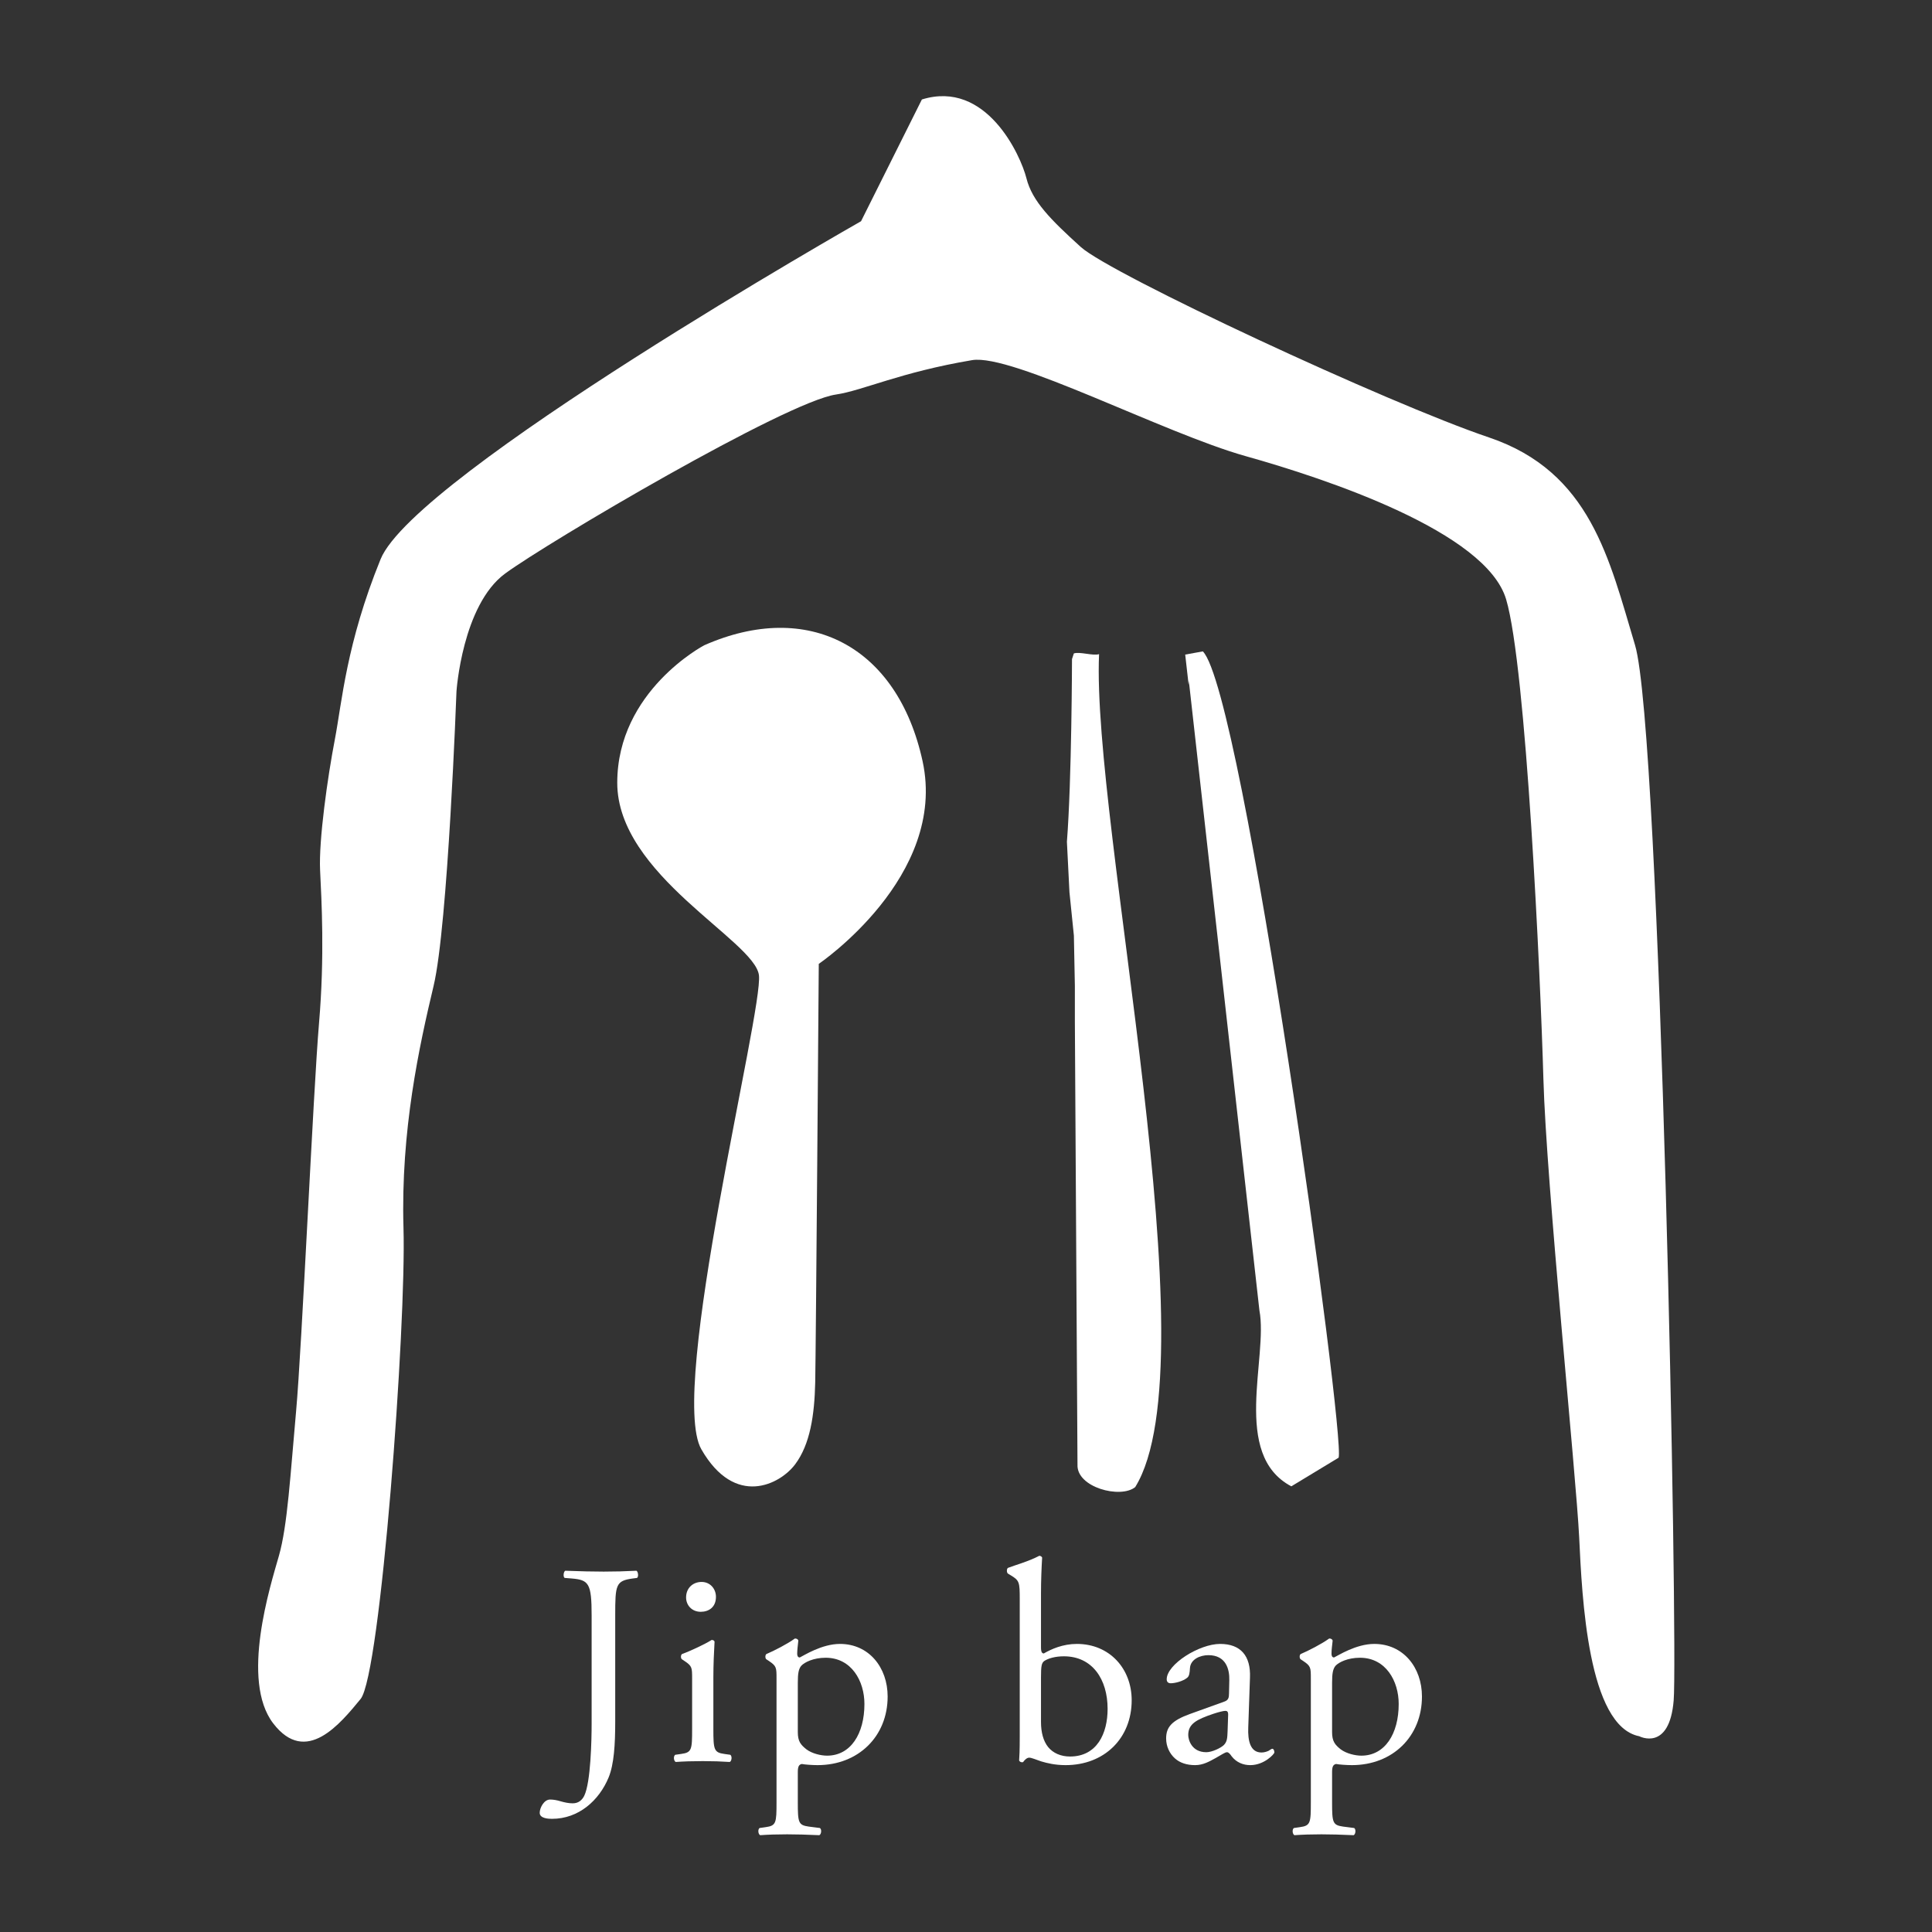
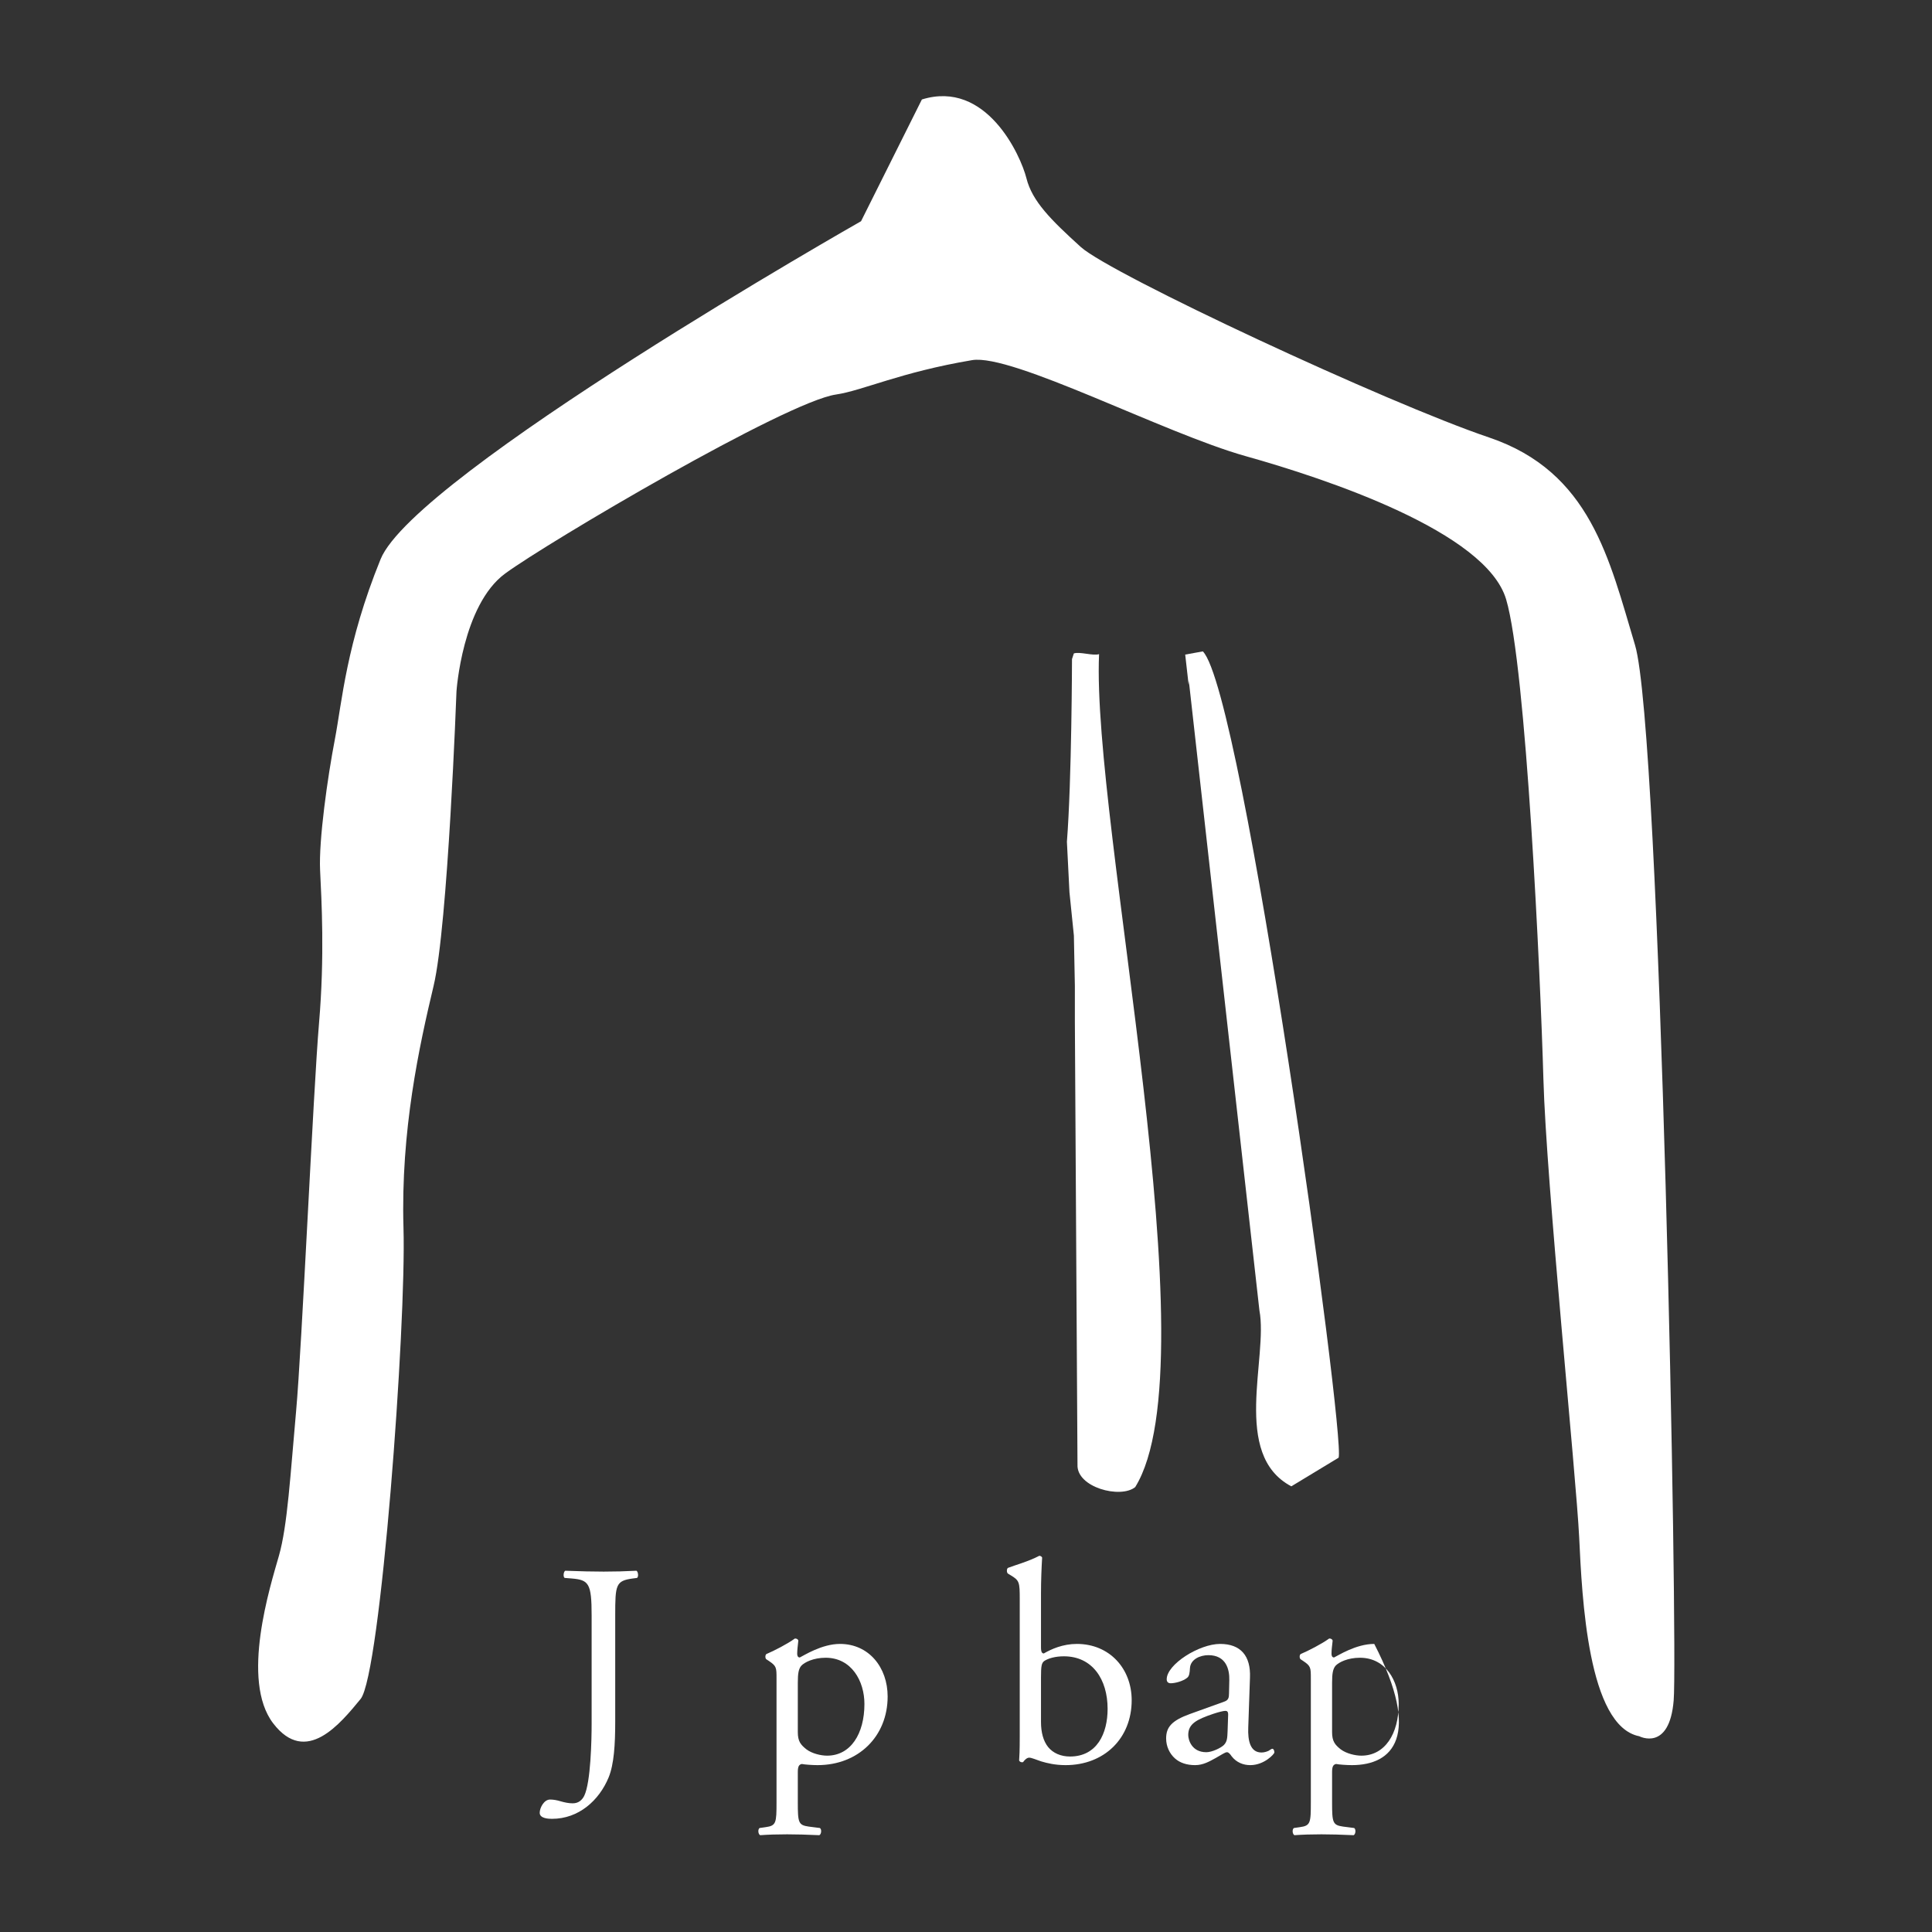
<svg xmlns="http://www.w3.org/2000/svg" width="100%" height="100%" viewBox="0 0 1000 1000" version="1.1" xml:space="preserve" style="fill-rule:evenodd;clip-rule:evenodd;stroke-linejoin:round;stroke-miterlimit:2;">
  <rect x="0" y="0" width="1000" height="1000" fill="#333333" stroke="none" />
  <g id="집" transform="matrix(2.85131e-16,-4.657,4.657,2.85131e-16,-346.739,1346.82)">
    <g transform="matrix(4.559,3.42123e-32,-3.42123e-32,4.559,-283.399,-89.664)">
-       <path d="M109.867,53.167C109.867,53.167 108.758,51.047 106.514,51.047C104.27,51.047 102.674,54.388 101.826,54.501C100.979,54.613 91.697,52.277 90.266,53.097C88.834,53.918 89.41,55.017 89.898,55.383C90.388,55.751 91.104,55.855 91.889,55.873C92.675,55.89 102.1,55.96 102.1,55.96C102.1,55.96 104.229,59.102 107.04,58.491C109.85,57.879 110.984,55.698 109.867,53.167" style="fill:white;fill-rule:nonzero;" />
-     </g>
+       </g>
    <g transform="matrix(4.559,3.42123e-32,-3.42123e-32,4.559,-283.399,17.692)">
      <path d="M109.64,41.345C109.394,41.373 109.146,41.401 108.899,41.429C108.934,41.43 108.969,41.432 109.004,41.433C103.888,42.006 98.77,42.58 93.653,43.154C92.5,43.372 90.137,42.465 89.363,43.932C89.596,44.316 89.828,44.701 90.061,45.085C90.581,45.255 108.724,42.759 109.718,41.775C109.691,41.631 109.666,41.489 109.64,41.345" style="fill:white;fill-rule:nonzero;" />
    </g>
    <g transform="matrix(4.559,3.42123e-32,-3.42123e-32,4.559,-283.399,-10.222)">
      <path d="M109.668,44.753C109.622,44.739 109.576,44.724 109.53,44.708C109.53,44.708 106.587,44.702 105.077,44.584L103.847,44.646C103.494,44.682 103.141,44.718 102.789,44.754C102.379,44.762 101.97,44.77 101.561,44.778L100.685,44.778C97.087,44.799 93.487,44.82 89.89,44.842C89.336,44.818 89.054,45.891 89.344,46.249C92.399,48.139 105.511,45.184 109.651,45.368C109.603,45.223 109.717,44.898 109.668,44.753" style="fill:white;fill-rule:nonzero;" />
    </g>
    <g transform="matrix(4.559,3.42123e-32,-3.42123e-32,4.559,-283.399,-132.617)">
      <path d="M86.22,59.844C86.997,59.844 87.081,59.774 87.116,59.361L87.13,59.186C87.158,59.144 87.284,59.159 87.305,59.201C87.291,59.606 87.284,59.844 87.284,60.138C87.284,60.419 87.291,60.656 87.305,60.936C87.284,60.978 87.158,60.993 87.13,60.951L87.116,60.845C87.06,60.432 86.962,60.419 86.22,60.419L83.623,60.419C83.07,60.419 82.587,60.39 82.265,60.258C81.705,60.026 81.257,59.529 81.257,58.879C81.257,58.795 81.264,58.578 81.404,58.578C81.523,58.578 81.727,58.682 81.727,58.83C81.727,58.914 81.712,58.998 81.684,59.089C81.656,59.186 81.635,59.285 81.635,59.383C81.635,59.529 81.719,59.613 81.817,59.663C82.146,59.824 83.196,59.844 83.574,59.844L86.22,59.844Z" style="fill:white;fill-rule:nonzero;" />
    </g>
    <g transform="matrix(4.559,3.42123e-32,-3.42123e-32,4.559,-283.399,-107.384)">
-       <path d="M86.668,57.34C86.416,57.34 86.304,57.165 86.304,56.97C86.304,56.752 86.465,56.612 86.654,56.612C86.885,56.612 87.032,56.78 87.032,56.99C87.032,57.2 86.864,57.34 86.668,57.34M84.673,56.759C84.946,56.759 84.981,56.759 85.107,56.57L85.149,56.507C85.177,56.479 85.254,56.479 85.275,56.515C85.331,56.675 85.513,57.074 85.618,57.235C85.618,57.27 85.604,57.298 85.576,57.306C85.331,57.291 84.995,57.277 84.708,57.277L83.448,57.277C82.944,57.277 82.874,57.291 82.839,57.543L82.818,57.69C82.783,57.739 82.664,57.725 82.643,57.676C82.657,57.466 82.664,57.264 82.664,57.018C82.664,56.766 82.657,56.557 82.643,56.36C82.664,56.311 82.783,56.297 82.818,56.347L82.839,56.493C82.874,56.752 82.944,56.759 83.448,56.759L84.673,56.759Z" style="fill:white;fill-rule:nonzero;" />
-     </g>
+       </g>
    <g transform="matrix(4.559,3.42123e-32,-3.42123e-32,4.559,-283.399,-80.738)">
      <path d="M83.371,53.491C83.147,53.491 83.063,53.56 82.951,53.701C82.846,53.84 82.797,54.057 82.797,54.205C82.797,54.779 83.329,55.115 84.057,55.115C84.617,55.115 85.184,54.799 85.184,54.17C85.184,53.869 85.072,53.652 84.988,53.575C84.911,53.511 84.806,53.491 84.575,53.491L83.371,53.491ZM84.673,52.972C84.946,52.972 84.981,52.972 85.107,52.784L85.149,52.72C85.177,52.693 85.254,52.693 85.275,52.727C85.352,52.91 85.521,53.239 85.653,53.42C85.653,53.462 85.639,53.491 85.604,53.504C85.479,53.491 85.373,53.476 85.282,53.476C85.233,53.476 85.191,53.491 85.191,53.54C85.233,53.63 85.521,54.072 85.521,54.519C85.521,55.226 84.946,55.681 84.239,55.681C83.266,55.681 82.566,54.967 82.566,53.973C82.566,53.847 82.58,53.652 82.594,53.588C82.58,53.526 82.545,53.491 82.398,53.491L81.663,53.491C81.166,53.491 81.104,53.504 81.068,53.756L81.033,54.03C80.998,54.079 80.879,54.064 80.858,54.015C80.872,53.679 80.879,53.476 80.879,53.231C80.879,52.979 80.872,52.769 80.858,52.574C80.879,52.525 80.998,52.51 81.033,52.559L81.054,52.707C81.089,52.965 81.159,52.972 81.663,52.972L84.673,52.972Z" style="fill:white;fill-rule:nonzero;" />
    </g>
    <g transform="matrix(4.559,3.42123e-32,-3.42123e-32,4.559,-283.399,-25.941)">
      <path d="M83.616,47.4C83.371,47.4 83.154,47.455 83.007,47.574C82.86,47.693 82.776,47.883 82.776,48.107C82.776,48.765 83.336,49.024 83.938,49.024C84.659,49.024 85.219,48.652 85.219,47.959C85.219,47.749 85.17,47.581 85.107,47.483C85.058,47.413 84.981,47.4 84.708,47.4L83.616,47.4ZM86.612,46.882C87.025,46.882 87.067,46.874 87.193,46.664L87.235,46.595C87.256,46.56 87.354,46.56 87.375,46.595C87.438,46.756 87.529,47.092 87.669,47.358C87.669,47.386 87.655,47.413 87.627,47.428C87.382,47.413 87.067,47.4 86.759,47.4L85.437,47.4C85.317,47.4 85.289,47.428 85.289,47.47C85.395,47.651 85.521,47.932 85.521,48.275C85.521,49.072 84.918,49.611 84.148,49.611C83.217,49.611 82.566,48.94 82.566,48.001C82.566,47.742 82.615,47.547 82.657,47.406C82.706,47.26 82.748,47.168 82.748,47.112C82.748,47.057 82.692,47 82.643,46.966C82.636,46.958 82.636,46.951 82.636,46.938C82.636,46.909 82.65,46.882 82.678,46.867C82.776,46.874 82.909,46.882 83.273,46.882L86.612,46.882Z" style="fill:white;fill-rule:nonzero;" />
    </g>
    <g transform="matrix(4.559,3.42123e-32,-3.42123e-32,4.559,-283.399,7.658)">
      <path d="M82.881,44.061C82.881,44.201 82.986,44.418 83.056,44.488C83.14,44.572 83.238,44.572 83.385,44.579L83.798,44.593C83.875,44.593 83.889,44.565 83.889,44.523C83.889,44.481 83.861,44.363 83.819,44.237C83.679,43.823 83.574,43.62 83.301,43.62C83.182,43.62 82.881,43.704 82.881,44.061M84.113,44.495C84.148,44.6 84.211,44.614 84.316,44.614L84.638,44.621C84.897,44.628 85.247,44.544 85.247,44.111C85.247,43.914 85.149,43.676 84.932,43.662C84.82,43.655 84.736,43.648 84.694,43.592C84.61,43.488 84.562,43.298 84.562,43.194C84.562,43.13 84.596,43.095 84.659,43.095C85.023,43.095 85.521,43.886 85.521,44.397C85.521,44.902 85.226,45.146 84.701,45.125L83.483,45.083C83.161,45.07 82.874,45.132 82.874,45.405C82.874,45.475 82.896,45.538 82.916,45.58C82.938,45.615 82.965,45.651 82.965,45.671C82.965,45.699 82.923,45.72 82.874,45.72C82.839,45.72 82.566,45.475 82.566,45.132C82.566,44.964 82.629,44.796 82.783,44.677C82.825,44.649 82.881,44.607 82.881,44.565C82.881,44.516 82.818,44.432 82.741,44.292C82.657,44.138 82.566,43.985 82.566,43.788C82.566,43.585 82.622,43.417 82.728,43.298C82.846,43.165 83.021,43.081 83.217,43.081C83.49,43.081 83.651,43.214 83.813,43.662L84.113,44.495Z" style="fill:white;fill-rule:nonzero;" />
    </g>
    <g transform="matrix(4.559,3.42123e-32,-3.42123e-32,4.559,-283.399,38.038)">
-       <path d="M83.371,40.463C83.147,40.463 83.063,40.533 82.951,40.673C82.846,40.813 82.797,41.03 82.797,41.177C82.797,41.751 83.329,42.087 84.057,42.087C84.617,42.087 85.184,41.772 85.184,41.142C85.184,40.841 85.072,40.624 84.988,40.547C84.911,40.484 84.806,40.463 84.575,40.463L83.371,40.463ZM84.673,39.945C84.946,39.945 84.981,39.945 85.107,39.756L85.149,39.693C85.177,39.665 85.254,39.665 85.275,39.699C85.352,39.882 85.521,40.211 85.653,40.393C85.653,40.435 85.639,40.463 85.604,40.477C85.479,40.463 85.373,40.449 85.282,40.449C85.233,40.449 85.191,40.463 85.191,40.512C85.233,40.603 85.521,41.044 85.521,41.491C85.521,42.199 84.946,42.654 84.239,42.654C83.266,42.654 82.566,41.94 82.566,40.946C82.566,40.82 82.58,40.624 82.594,40.561C82.58,40.498 82.545,40.463 82.398,40.463L81.663,40.463C81.166,40.463 81.104,40.477 81.068,40.729L81.033,41.002C80.998,41.051 80.879,41.036 80.858,40.988C80.872,40.652 80.879,40.449 80.879,40.203C80.879,39.951 80.872,39.741 80.858,39.546C80.879,39.497 80.998,39.483 81.033,39.532L81.054,39.679C81.089,39.938 81.159,39.945 81.663,39.945L84.673,39.945Z" style="fill:white;fill-rule:nonzero;" />
+       <path d="M83.371,40.463C83.147,40.463 83.063,40.533 82.951,40.673C82.846,40.813 82.797,41.03 82.797,41.177C82.797,41.751 83.329,42.087 84.057,42.087C84.617,42.087 85.184,41.772 85.184,41.142C85.184,40.841 85.072,40.624 84.988,40.547C84.911,40.484 84.806,40.463 84.575,40.463L83.371,40.463ZM84.673,39.945C84.946,39.945 84.981,39.945 85.107,39.756L85.149,39.693C85.177,39.665 85.254,39.665 85.275,39.699C85.352,39.882 85.521,40.211 85.653,40.393C85.653,40.435 85.639,40.463 85.604,40.477C85.479,40.463 85.373,40.449 85.282,40.449C85.233,40.449 85.191,40.463 85.191,40.512C85.233,40.603 85.521,41.044 85.521,41.491C83.266,42.654 82.566,41.94 82.566,40.946C82.566,40.82 82.58,40.624 82.594,40.561C82.58,40.498 82.545,40.463 82.398,40.463L81.663,40.463C81.166,40.463 81.104,40.477 81.068,40.729L81.033,41.002C80.998,41.051 80.879,41.036 80.858,40.988C80.872,40.652 80.879,40.449 80.879,40.203C80.879,39.951 80.872,39.741 80.858,39.546C80.879,39.497 80.998,39.483 81.033,39.532L81.054,39.679C81.089,39.938 81.159,39.945 81.663,39.945L84.673,39.945Z" style="fill:white;fill-rule:nonzero;" />
    </g>
    <g transform="matrix(4.559,3.42123e-32,-3.42123e-32,4.559,-283.399,-50.39)">
      <path d="M123.173,49.859L120.205,48.376C120.205,48.376 114.026,37.501 111.966,36.663C109.906,35.825 108.476,35.721 107.567,35.547C106.66,35.372 105.115,35.153 104.382,35.188C103.648,35.223 102.296,35.302 100.655,35.162C99.015,35.022 92.73,34.743 91.194,34.603C89.658,34.464 88.401,34.394 87.669,34.184C86.936,33.975 84.632,33.242 83.584,34.045C82.537,34.847 83.584,35.685 84.178,36.175C84.771,36.663 93.289,37.292 95.663,37.221C98.037,37.152 100.097,37.606 101.563,37.955C103.029,38.305 108.743,38.513 108.743,38.513C108.743,38.513 110.849,38.653 111.617,39.701C112.385,40.748 115.803,46.548 115.98,47.764C116.077,48.42 116.522,49.327 116.818,51.081C116.983,52.056 115.038,55.76 114.479,57.749C113.921,59.739 112.63,63.614 110.988,64.102C109.348,64.592 101.808,64.94 99.294,65.011C96.78,65.08 89.589,65.813 88.123,65.883C86.656,65.953 83.515,66.093 83.27,67.349C83.27,67.349 82.886,68.083 84.143,68.187C85.399,68.292 107.777,67.873 109.872,67.245C111.966,66.616 114.096,66.163 114.934,63.684C115.771,61.205 118.913,54.468 119.576,53.734C120.24,53.002 120.693,52.548 121.252,52.408C121.811,52.268 123.661,51.43 123.173,49.859" style="fill:white;fill-rule:nonzero;" />
    </g>
  </g>
</svg>